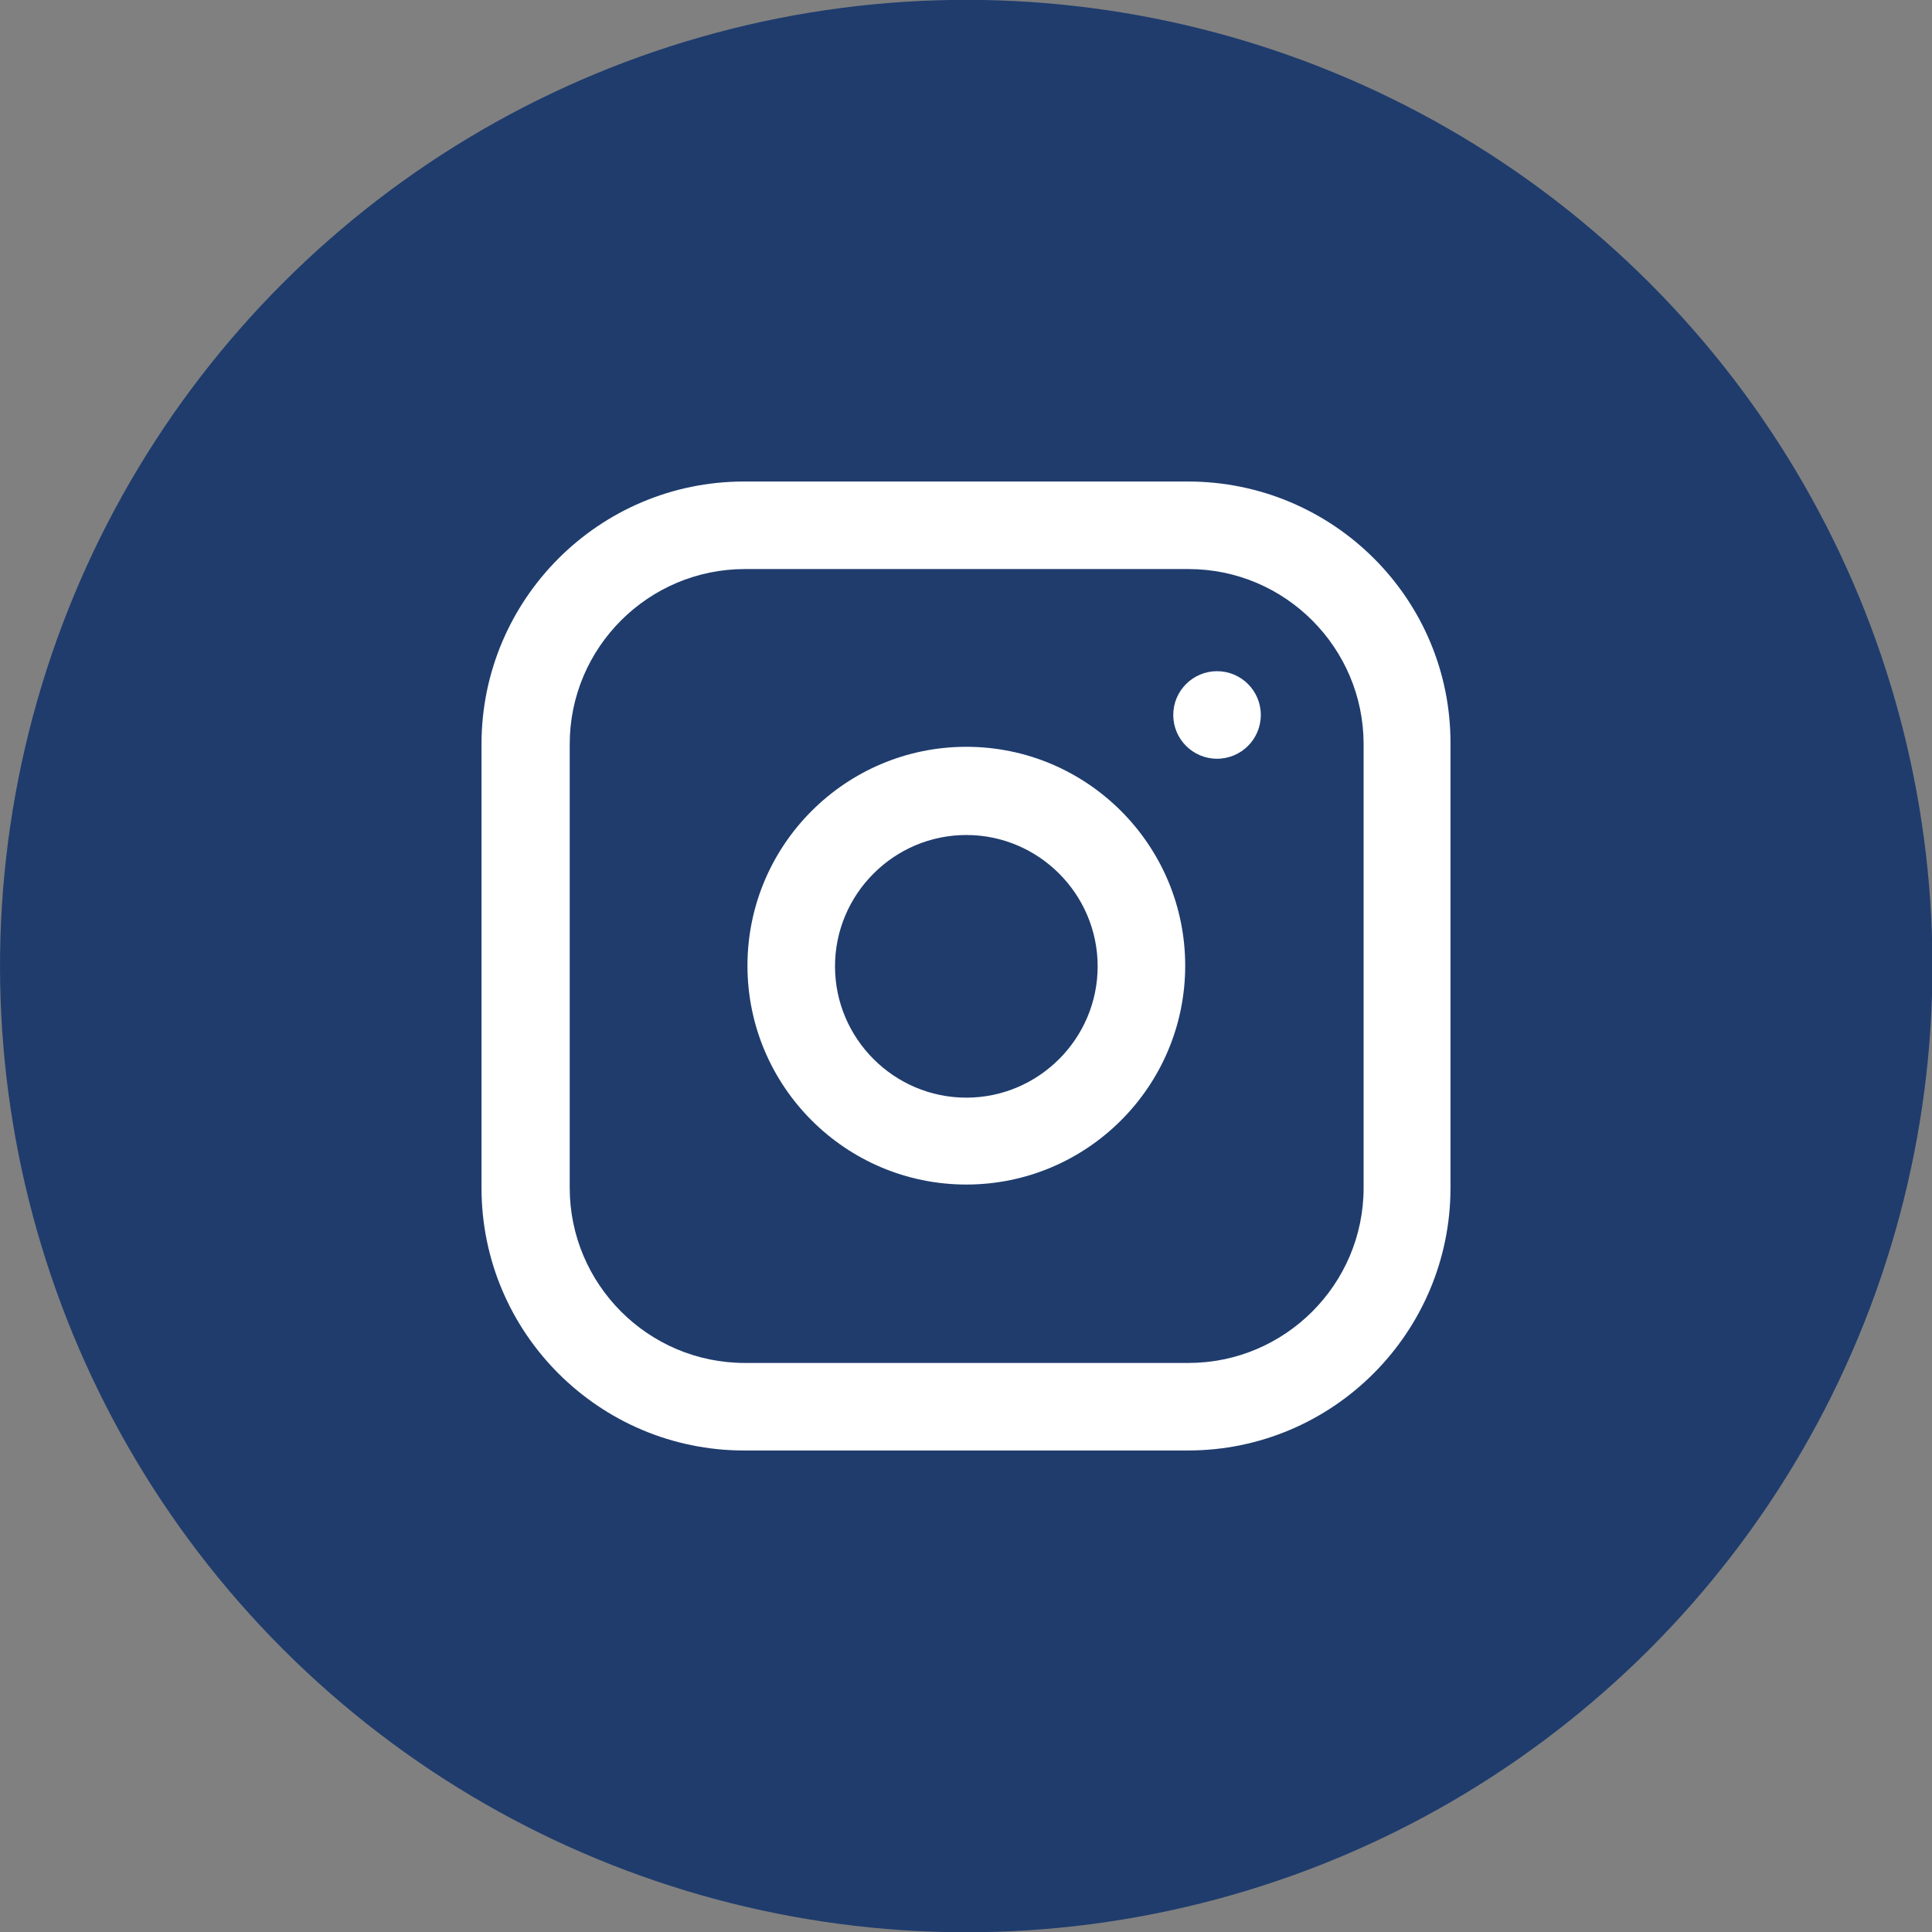
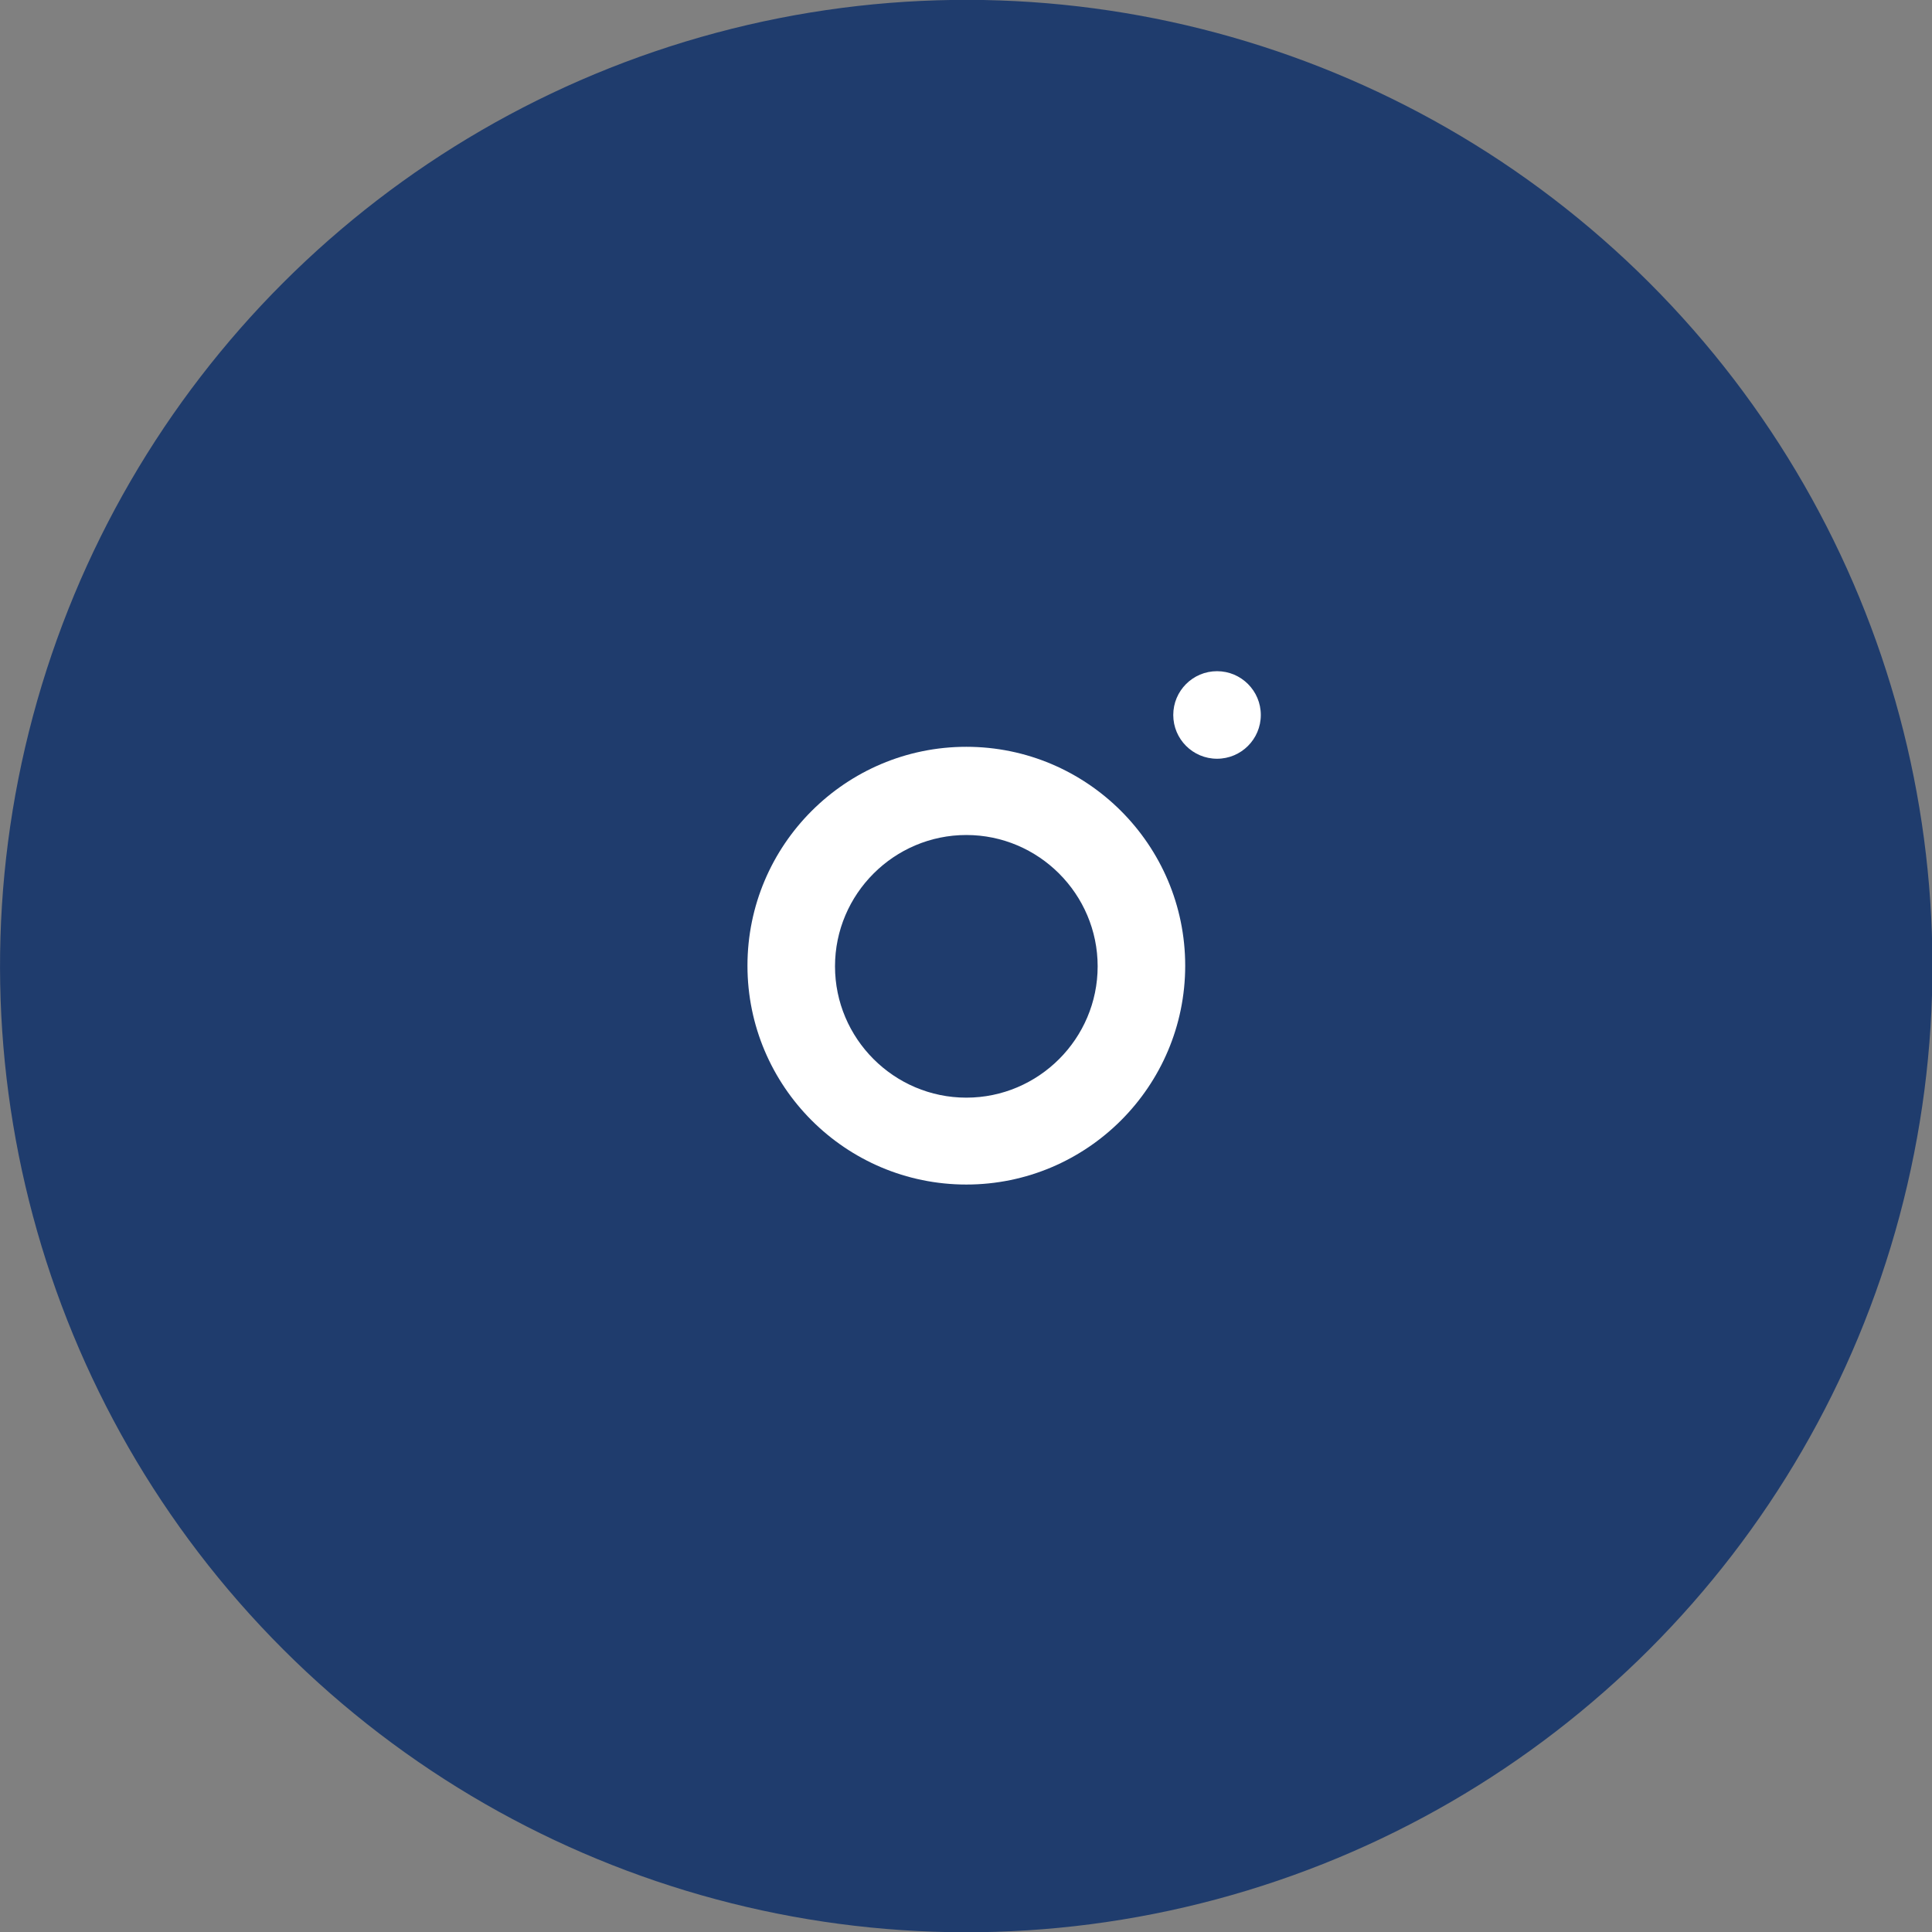
<svg xmlns="http://www.w3.org/2000/svg" version="1.1" id="Layer_1" x="0px" y="0px" viewBox="0 0 291.3 291.3" style="enable-background:new 0 0 291.3 291.3;" xml:space="preserve">
  <rect x="0" y="0" width="291.3" height="291.3" fill="#808080" stroke="none" />
  <style type="text/css">
	.st0{fill:#1F3C6D;}
	.st1{fill:#FFFFFF;}
	.st2{display:none;}
	.st3{display:inline;}
	.st4{display:inline;fill:#FFFFFF;}
</style>
  <g>
    <g>
      <ellipse transform="matrix(0.707 -0.707 0.707 0.707 -60.334 145.66)" class="st0" cx="145.7" cy="145.7" rx="145.7" ry="145.7" />
    </g>
    <g>
      <path class="st1" d="M145.7,112.6c-18.2,0-33,14.8-33,33c0,18.2,14.8,33,33,33c18.2,0,33-14.8,33-33    C178.7,127.4,163.9,112.6,145.7,112.6z M145.7,165.5c-10.9,0-19.8-8.9-19.8-19.8s8.9-19.8,19.8-19.8s19.8,8.9,19.8,19.8    S156.6,165.5,145.7,165.5z" />
      <circle class="st1" cx="183.5" cy="107.8" r="6.6" />
-       <path class="st1" d="M179.1,72.6h-66.9c-21.9,0-39.6,17.8-39.6,39.6v66.9c0,21.9,17.8,39.6,39.6,39.6h66.9    c21.9,0,39.6-17.8,39.6-39.6v-66.9C218.8,90.3,201,72.6,179.1,72.6z M205.6,179.1c0,14.6-11.9,26.4-26.4,26.4h-66.9    c-14.6,0-26.4-11.9-26.4-26.4v-66.9c0-14.6,11.9-26.4,26.4-26.4h66.9c14.6,0,26.4,11.9,26.4,26.4V179.1z" />
    </g>
  </g>
  <g class="st2">
    <g class="st3">
      <ellipse transform="matrix(0.707 -0.707 0.707 0.707 -60.334 145.66)" class="st0" cx="145.7" cy="145.7" rx="145.7" ry="145.7" />
    </g>
    <g class="st3">
      <path class="st1" d="M238.1,127l-71.6,54.5v-28.6C117.3,148.1,70,167,53.2,218.8c-0.2-66.6,54.7-104.4,113.3-117.1V72.5L238.1,127    z" />
    </g>
  </g>
  <g class="st2">
    <g class="st3">
      <ellipse transform="matrix(0.707 -0.707 0.707 0.707 -60.334 145.66)" class="st0" cx="145.7" cy="145.7" rx="145.7" ry="145.7" />
    </g>
    <g class="st3">
      <path class="st1" d="M75.6,96.2c20.1,17,55.3,46.9,65.6,56.2c1.4,1.3,2.9,1.9,4.4,1.9c1.5,0,3-0.6,4.4-1.9    c10.4-9.3,45.6-39.2,65.6-56.2c1.2-1.1,1.4-2.9,0.4-4.2c-2.3-3-5.8-4.7-9.6-4.7H84.7c-3.7,0-7.2,1.7-9.6,4.7    C74.2,93.3,74.4,95.2,75.6,96.2z" />
      <path class="st1" d="M217,112.4c-1.1-0.5-2.4-0.3-3.2,0.4c-22.3,18.9-50.7,43-59.6,51.1c-5,4.5-12,4.5-17,0    c-9.5-8.6-41.4-35.7-59.6-51.1c-0.9-0.8-2.2-0.9-3.2-0.4c-1.1,0.5-1.8,1.6-1.8,2.8v76.6c0,6.7,5.5,12.2,12.2,12.2h121.8    c6.7,0,12.2-5.5,12.2-12.2v-76.6C218.8,114,218.1,112.9,217,112.4z" />
    </g>
  </g>
  <g class="st2">
    <g class="st3">
-       <ellipse transform="matrix(0.707 -0.707 0.707 0.707 -60.334 145.66)" class="st0" cx="145.7" cy="145.7" rx="145.7" ry="145.7" />
-     </g>
+       </g>
    <path class="st4" d="M160.1,72.8h22.1v27.7h-18.8c-5,0-8.6,4.3-8.6,9.6v8.4h26.8l-4.3,27.2h-22.5v72.8h-27.4v-72.8h-18.2v-27.2   h18.2v-13.8h0.1C127.9,88.9,133.4,73.9,160.1,72.8L160.1,72.8z" />
  </g>
</svg>